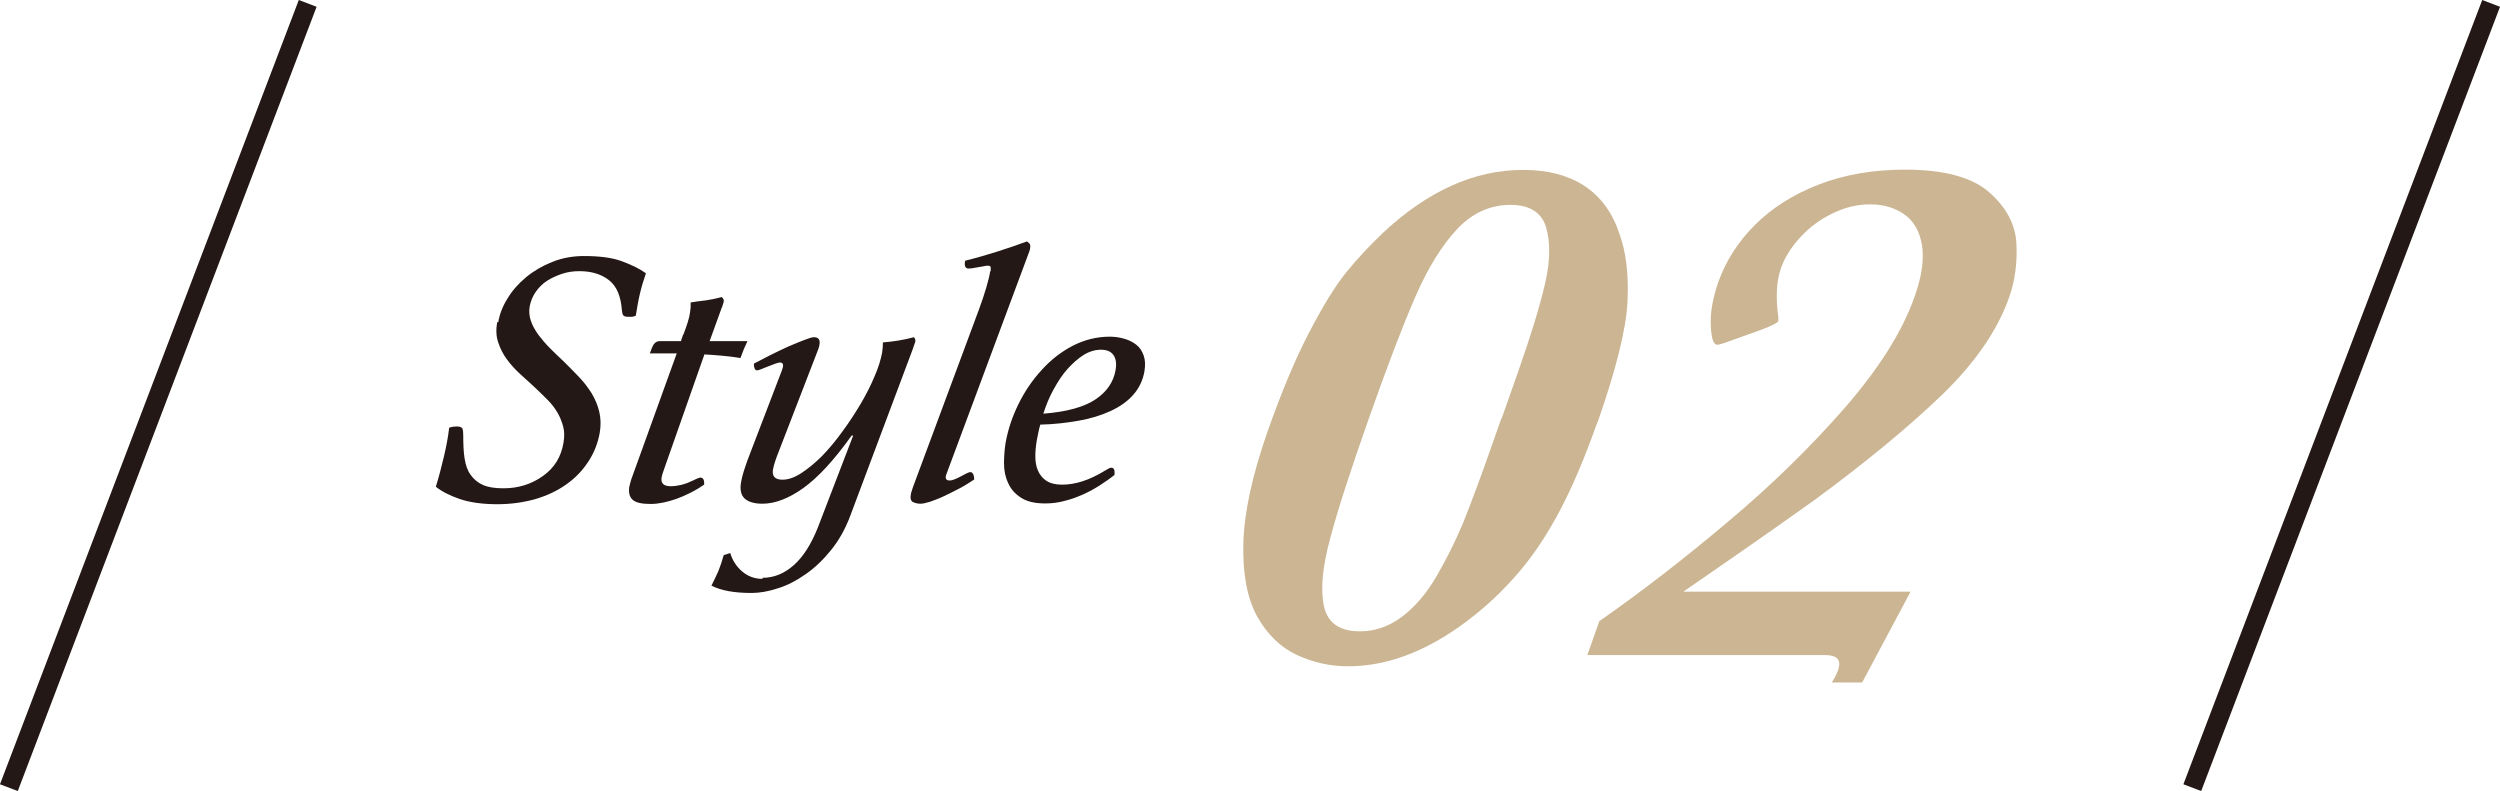
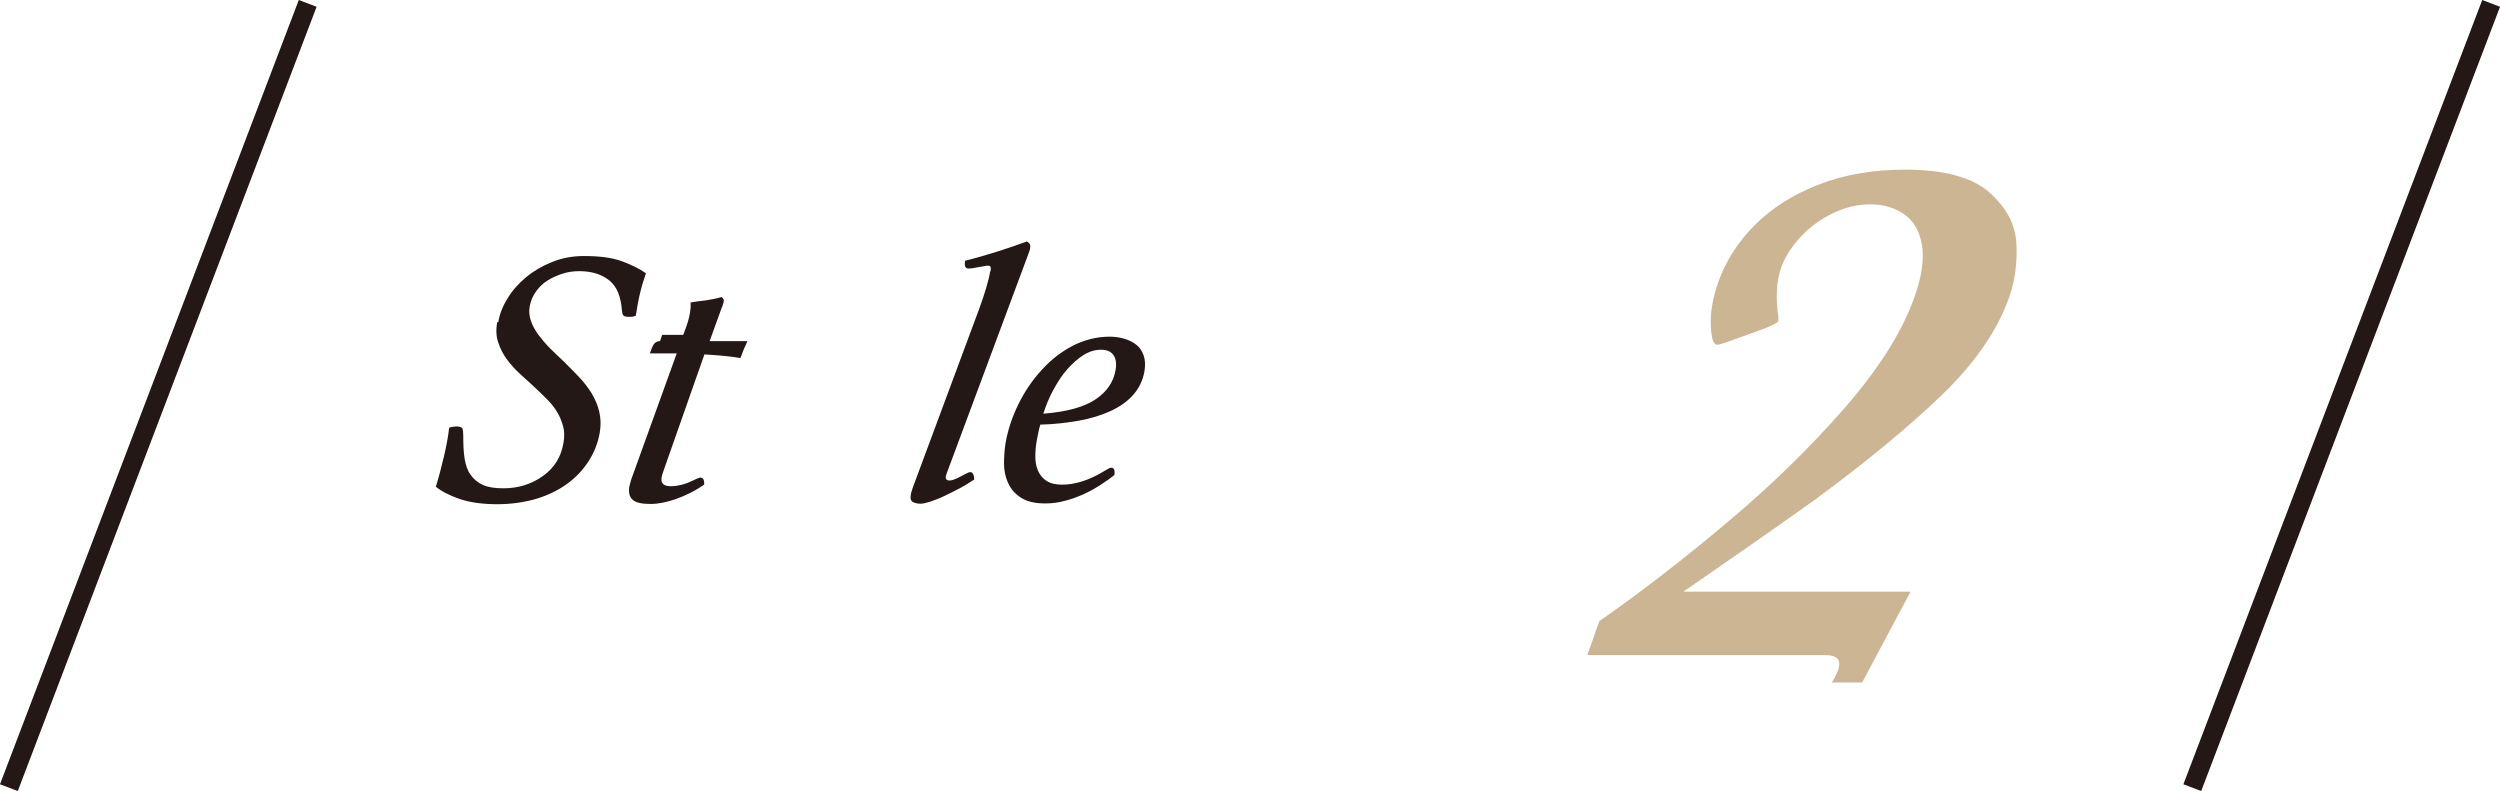
<svg xmlns="http://www.w3.org/2000/svg" viewBox="0 0 95.79 30.31">
  <defs>
    <style>
      .cls-1 {
        mix-blend-mode: multiply;
        opacity: .7;
      }

      .cls-2 {
        isolation: isolate;
      }

      .cls-3 {
        fill: none;
        stroke: #231815;
        stroke-miterlimit: 10;
        stroke-width: .73px;
      }

      .cls-4 {
        fill: #b59664;
      }

      .cls-5 {
        fill: #231815;
      }
    </style>
  </defs>
  <g class="cls-2">
    <g id="_レイヤー_2" data-name="レイヤー 2">
      <g id="_文字" data-name="文字">
        <g>
          <g>
            <path class="cls-5" d="M19.09,12.35c.05-.31.17-.62.36-.92.18-.3.42-.57.71-.81.29-.24.62-.43.99-.58.37-.15.78-.23,1.22-.23.59,0,1.07.06,1.43.19.36.13.68.28.95.47-.09.26-.17.52-.23.78-.06.25-.11.54-.16.85-.05.02-.1.03-.15.04-.05,0-.09,0-.11,0-.12,0-.2-.02-.22-.06-.03-.04-.04-.1-.05-.18-.04-.55-.2-.93-.49-1.16s-.67-.35-1.14-.35c-.23,0-.45.03-.66.1-.21.07-.41.16-.58.27-.17.11-.31.25-.43.42-.12.17-.19.35-.23.54s-.02.39.04.57c.06.18.16.36.29.54.13.17.28.35.45.52.17.17.35.34.54.52.19.19.38.38.57.58.19.2.34.4.48.62.13.22.23.45.29.7.06.25.07.52.02.81-.07.4-.22.78-.44,1.11-.22.34-.5.63-.84.87-.34.24-.73.43-1.18.56-.45.13-.94.2-1.47.2-.57,0-1.05-.07-1.44-.2-.39-.14-.69-.29-.91-.47.12-.39.22-.78.31-1.16.09-.38.16-.74.2-1.1.05-.02.1-.03.15-.04.05,0,.1-.01.14-.01.12,0,.19.03.22.08.02.06.03.14.03.25,0,.34.01.63.05.89.04.25.11.47.23.63.12.17.27.3.47.39.2.09.46.13.79.13.57,0,1.08-.16,1.51-.47.44-.31.7-.73.79-1.27.04-.23.04-.43-.01-.62-.05-.19-.12-.37-.22-.54s-.22-.33-.37-.48c-.15-.15-.3-.3-.45-.44-.19-.18-.39-.36-.59-.54-.2-.18-.37-.37-.52-.57-.15-.2-.26-.42-.34-.66-.08-.23-.09-.49-.04-.78Z" />
-             <path class="cls-5" d="M26.18,12.83c.14-.36.23-.64.26-.86.02-.12.03-.25.02-.38.18-.03.38-.06.58-.08.2-.03.41-.07.61-.13.07.06.09.11.08.17,0,.02-.01.06-.03.11-.01.06-.03.1-.05.14l-.46,1.27h1.45c-.04.08-.09.19-.14.31-.05.12-.09.23-.13.34-.23-.04-.46-.07-.7-.09-.24-.02-.47-.04-.68-.05l-1.55,4.41c-.05.14-.08.24-.09.3-.04.23.08.34.35.34.14,0,.27-.02.4-.05.12-.03.24-.07.34-.12.09-.04.17-.07.24-.11.07-.03.12-.05.16-.05.1,0,.15.09.14.27-.33.23-.68.4-1.05.54-.37.13-.7.2-1,.2-.34,0-.57-.05-.69-.16s-.16-.27-.13-.49c.02-.1.05-.2.08-.3l1.74-4.82h-1.03c.05-.15.1-.27.15-.35.06-.08.14-.12.24-.12h.8l.08-.24Z" />
-             <path class="cls-5" d="M29.21,22.14c.44,0,.84-.16,1.21-.49.36-.32.66-.8.91-1.42l1.36-3.54h-.06c-.67.94-1.29,1.61-1.85,2.01-.56.4-1.08.6-1.57.6-.31,0-.54-.07-.68-.2-.14-.13-.19-.35-.13-.65.02-.11.05-.25.1-.4.05-.16.1-.3.15-.44l1.26-3.29s.03-.07.05-.13c.02-.06.03-.11.04-.13.02-.11-.02-.17-.11-.17-.05,0-.11.02-.2.05-.08.03-.17.07-.26.1-.09.03-.17.07-.25.1-.08.03-.13.05-.17.05-.05,0-.08-.03-.1-.08-.02-.06-.03-.12-.02-.18.18-.09.38-.2.62-.32.24-.12.47-.23.69-.33.23-.1.43-.18.61-.25.18-.07.31-.11.37-.11.18,0,.25.09.22.28-.01.08-.04.16-.07.24l-1.51,3.91c-.1.25-.17.47-.2.63-.05.26.07.4.36.4.22,0,.46-.08.72-.25s.53-.39.8-.66c.26-.27.53-.59.78-.94.26-.35.49-.71.7-1.06.21-.36.39-.71.53-1.05.15-.34.24-.65.29-.91.02-.13.03-.26.03-.39.38-.03.78-.09,1.19-.2.05.06.06.11.05.17,0,.02-.02.06-.04.12-.02.06-.04.11-.05.15l-2.4,6.4c-.19.51-.44.95-.74,1.32-.3.37-.62.68-.97.92-.34.24-.7.43-1.06.54-.36.12-.7.18-1.01.18-.66,0-1.17-.09-1.54-.28.11-.22.2-.41.27-.57.07-.17.13-.36.2-.6l.25-.08c.08.27.23.51.45.7.22.19.48.29.79.29Z" />
+             <path class="cls-5" d="M26.18,12.83c.14-.36.23-.64.26-.86.02-.12.03-.25.02-.38.18-.03.38-.06.58-.08.2-.03.41-.07.61-.13.07.06.09.11.08.17,0,.02-.01.06-.03.11-.01.06-.03.1-.05.14l-.46,1.27h1.45c-.04.08-.09.19-.14.31-.05.12-.09.23-.13.34-.23-.04-.46-.07-.7-.09-.24-.02-.47-.04-.68-.05l-1.55,4.41c-.05.14-.08.24-.09.3-.04.23.08.34.35.34.14,0,.27-.02.4-.05.12-.03.24-.07.34-.12.09-.04.17-.07.24-.11.07-.03.12-.05.16-.05.1,0,.15.09.14.27-.33.23-.68.4-1.05.54-.37.13-.7.2-1,.2-.34,0-.57-.05-.69-.16s-.16-.27-.13-.49c.02-.1.05-.2.08-.3l1.74-4.82h-1.03c.05-.15.1-.27.15-.35.06-.08.14-.12.24-.12l.08-.24Z" />
            <path class="cls-5" d="M37.96,10.39s0-.09,0-.14c0-.05-.04-.07-.11-.07-.03,0-.08,0-.15.02-.07.01-.15.03-.23.04-.08.01-.16.03-.22.04-.07,0-.12.01-.14.01-.12,0-.17-.1-.13-.3.44-.11.85-.23,1.23-.35.38-.12.76-.25,1.14-.39.07.05.11.09.12.13.01.04.01.09,0,.13-.01.08-.04.15-.07.23l-3.06,8.22s-.04.1-.06.16c-.02.06-.03.1-.04.12-.02.11.03.17.14.17.07,0,.14-.02.21-.05.08-.03.15-.07.23-.11.08-.04.15-.08.21-.11.06-.03.11-.05.15-.05.09,0,.14.09.15.28-.18.12-.37.24-.58.35-.2.11-.4.2-.58.29s-.36.15-.52.21c-.16.05-.29.08-.38.08-.1,0-.2-.02-.28-.06-.09-.04-.12-.14-.09-.3,0-.03.02-.08.04-.15.02-.07.04-.12.05-.15l2.53-6.81c.1-.27.19-.54.27-.81.08-.27.13-.48.15-.63Z" />
            <path class="cls-5" d="M39.86,16.27c-.03.09-.05.19-.07.28-.02.09-.04.19-.06.3-.04.22-.06.43-.06.63,0,.21.03.39.1.55.07.16.17.29.32.39s.35.15.6.15.51-.04.79-.13c.28-.09.57-.23.88-.42.11-.07.18-.1.21-.1.08,0,.12.04.13.11.01.08.01.13,0,.17-.16.13-.35.26-.55.39-.2.13-.42.25-.64.35-.23.1-.46.19-.71.25-.25.07-.5.1-.75.1-.39,0-.7-.07-.93-.22s-.39-.33-.49-.56c-.11-.23-.16-.48-.16-.75,0-.27.02-.54.06-.79.09-.5.25-.99.49-1.48.24-.49.54-.93.89-1.31.35-.39.75-.7,1.19-.93.45-.23.92-.35,1.42-.35.2,0,.39.03.56.08.18.05.33.13.46.23.13.1.22.24.28.41.06.17.07.37.03.61-.06.35-.21.65-.43.9s-.52.46-.87.62c-.35.16-.76.29-1.22.37-.46.08-.95.14-1.48.15ZM39.98,15.85c.91-.07,1.57-.26,2-.55.43-.29.68-.66.76-1.1.05-.26.02-.46-.08-.6-.1-.14-.26-.2-.48-.2s-.45.07-.66.2c-.22.14-.42.32-.62.54s-.37.49-.53.78-.29.6-.39.92Z" />
          </g>
          <g class="cls-1">
-             <path class="cls-4" d="M61.2,16.19c-.47,1.33-.94,2.44-1.42,3.35-.48.91-.99,1.68-1.52,2.31-.53.63-1.11,1.2-1.72,1.69-1.65,1.33-3.28,1.99-4.89,1.99-.69,0-1.35-.15-1.97-.44-.62-.29-1.13-.79-1.51-1.47-.38-.69-.56-1.62-.53-2.8.03-1.18.34-2.61.93-4.29.53-1.51,1.06-2.77,1.59-3.79.53-1.02,1-1.78,1.41-2.29.41-.51.88-1.01,1.41-1.52,1.72-1.61,3.51-2.42,5.38-2.42s3.14.81,3.68,2.42c.26.69.37,1.57.32,2.62-.05,1.06-.44,2.61-1.15,4.64ZM57.54,16.03l.64-1.82c.48-1.36.82-2.48,1.02-3.34s.21-1.58.04-2.16c-.17-.57-.63-.86-1.36-.86-.78,0-1.47.31-2.05.93s-1.11,1.47-1.59,2.57c-.48,1.1-1.08,2.66-1.79,4.68-.69,1.96-1.19,3.49-1.48,4.59-.3,1.1-.38,1.97-.24,2.61.14.64.6.96,1.38.96.58,0,1.12-.19,1.61-.56.49-.37.93-.88,1.31-1.53.38-.65.72-1.33,1.02-2.04.29-.72.66-1.7,1.1-2.96l.38-1.08Z" />
            <path class="cls-4" d="M73.19,22.7l-1.84,3.45h-1.16c.12-.2.2-.36.24-.48.13-.38-.03-.57-.49-.57h-9.12l.46-1.3c1.62-1.13,3.26-2.4,4.93-3.81,1.67-1.4,3.16-2.86,4.48-4.37,1.31-1.51,2.21-2.93,2.68-4.28.27-.77.36-1.43.27-1.96-.09-.53-.32-.92-.68-1.17-.36-.25-.79-.38-1.3-.38-.48,0-.96.11-1.43.34-.48.23-.89.53-1.24.91-.35.38-.6.77-.75,1.19-.17.49-.21,1.12-.1,1.89,0,.06,0,.1,0,.14-.03.07-.26.19-.7.35l-1.03.37c-.35.13-.55.19-.61.19-.15,0-.23-.25-.25-.75-.02-.5.08-1.04.28-1.63.29-.82.76-1.56,1.41-2.21.65-.65,1.47-1.17,2.45-1.55s2.09-.57,3.3-.57c1.49,0,2.57.29,3.22.86.66.58,1.01,1.23,1.05,1.96.04.73-.05,1.42-.27,2.05-.45,1.29-1.32,2.54-2.58,3.76-1.27,1.22-2.89,2.56-4.86,4.01-.1.07-.49.35-1.17.83s-1.45,1.02-2.32,1.62c-.87.6-1.39.96-1.56,1.08h8.69Z" />
          </g>
          <line class="cls-3" x1="11.79" y1=".13" x2=".34" y2="30.18" />
          <line class="cls-3" x1="95.45" y1=".13" x2="84" y2="30.18" />
        </g>
      </g>
    </g>
  </g>
</svg>